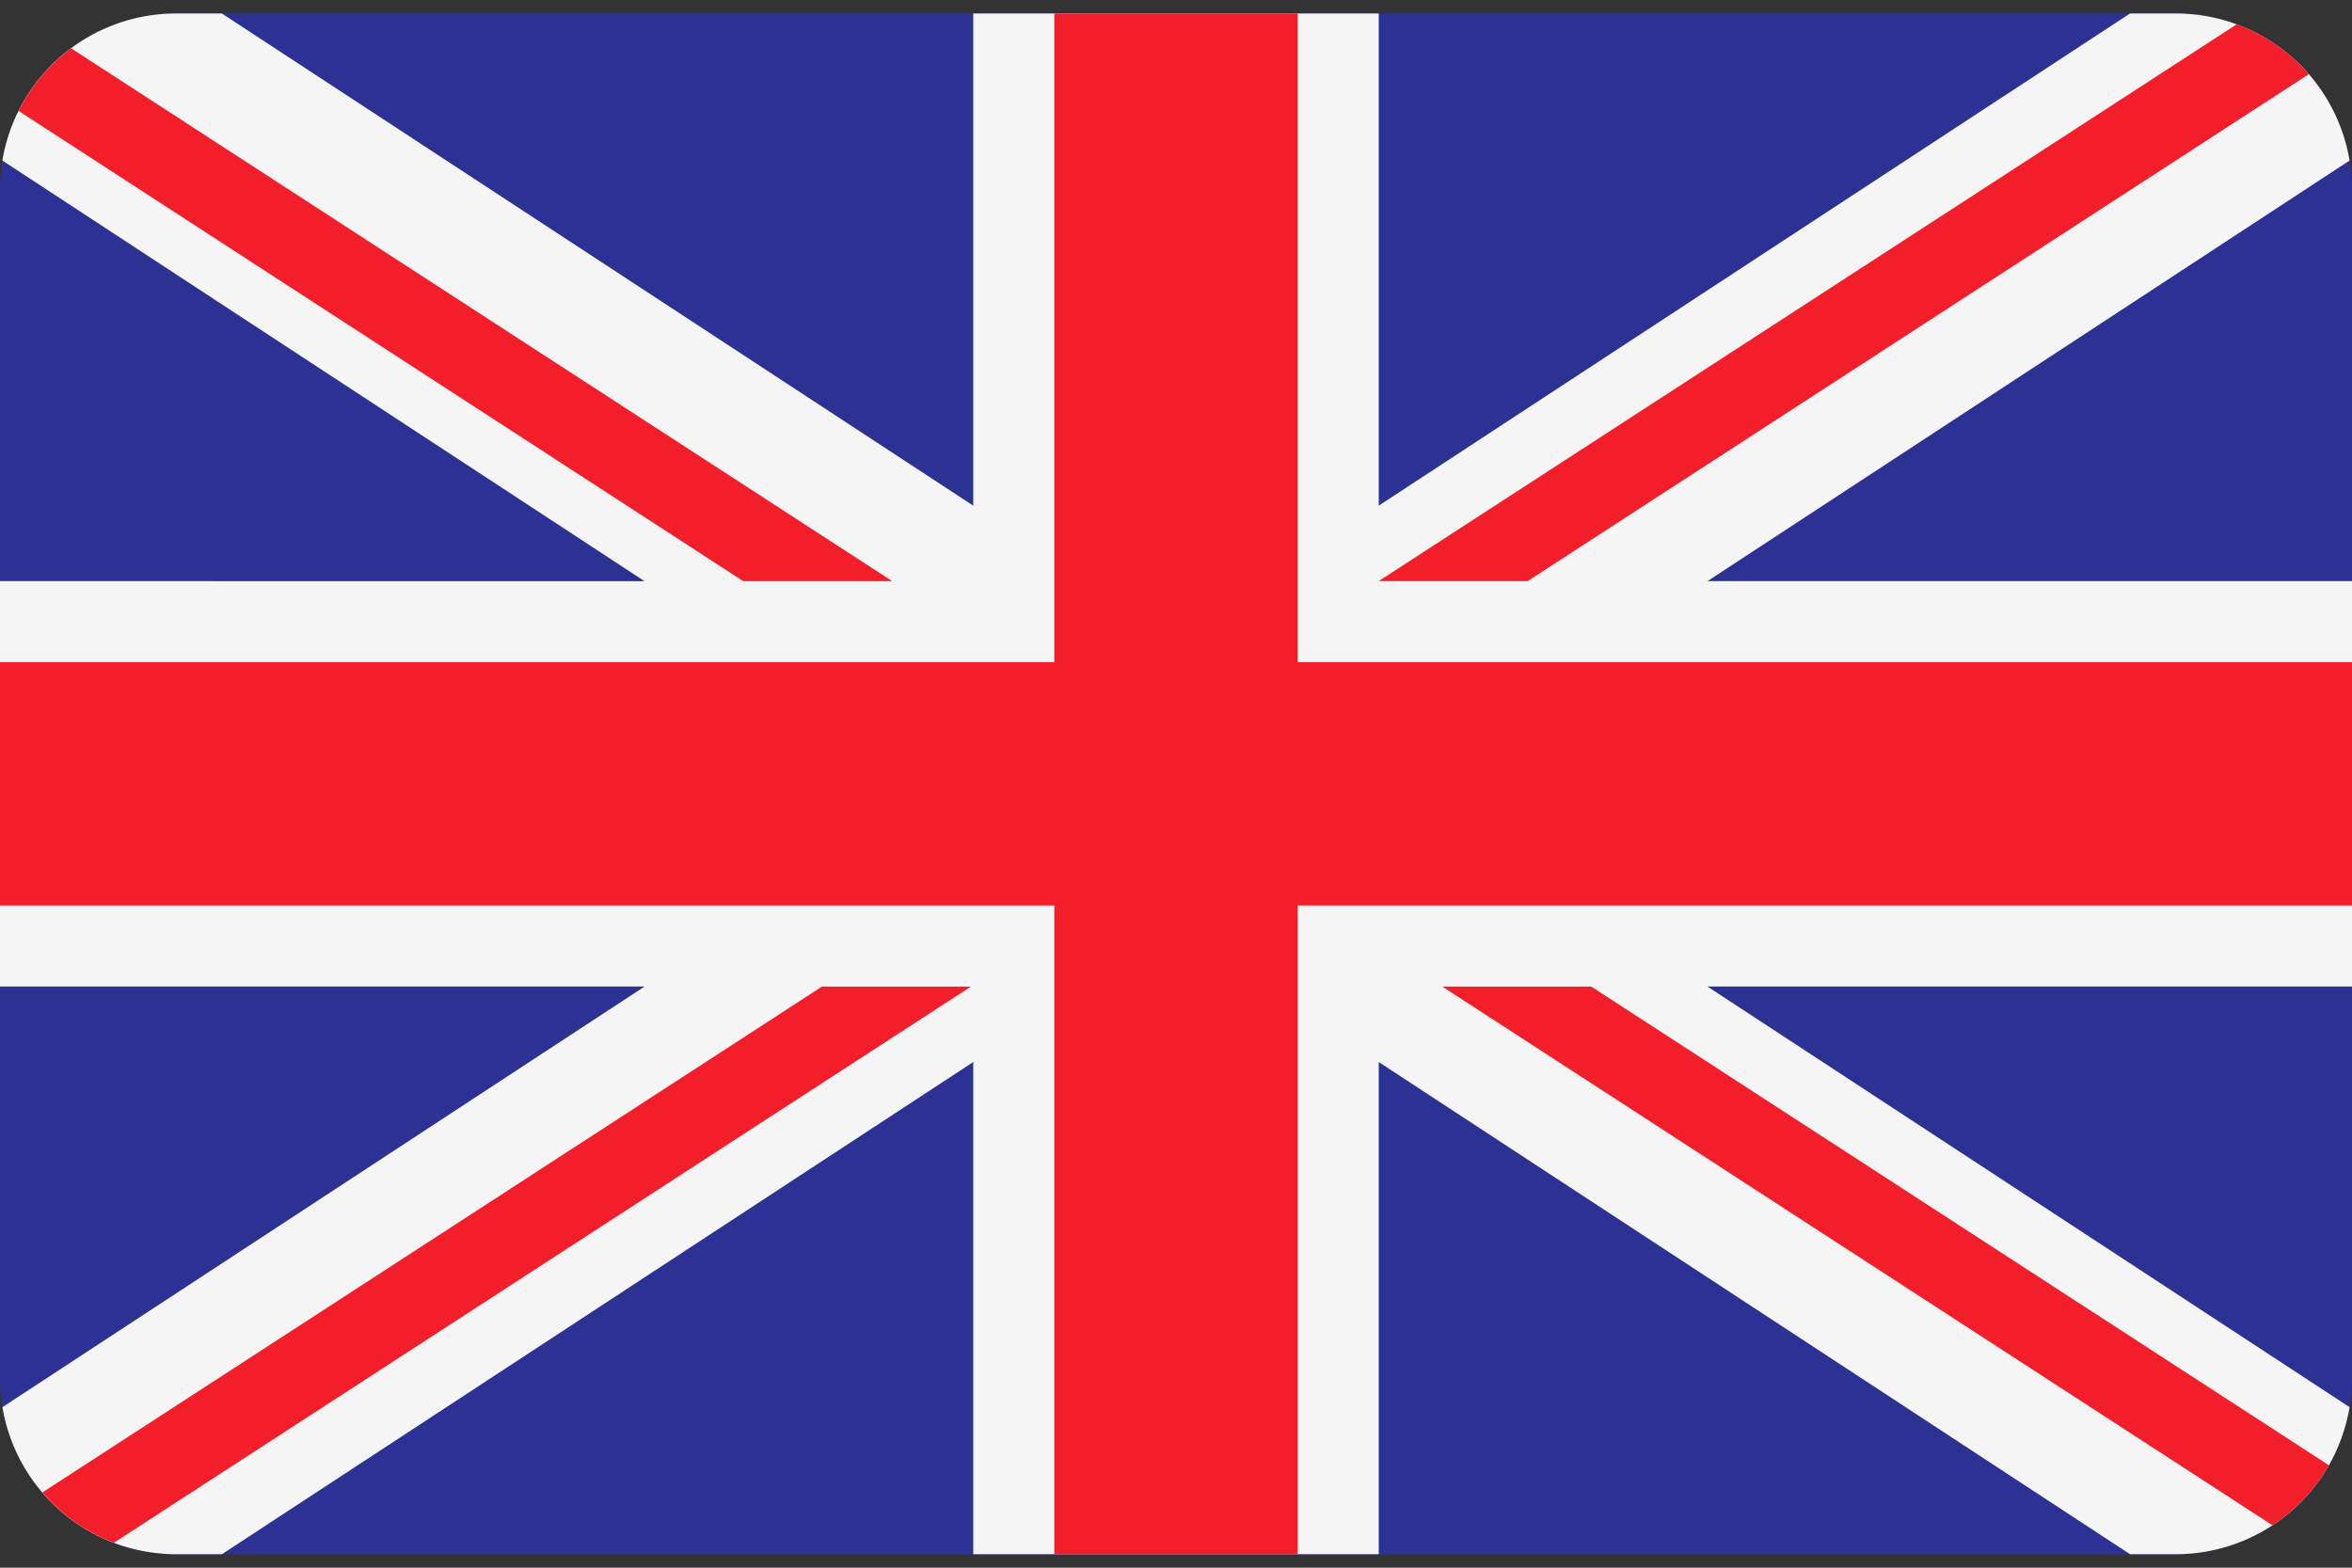
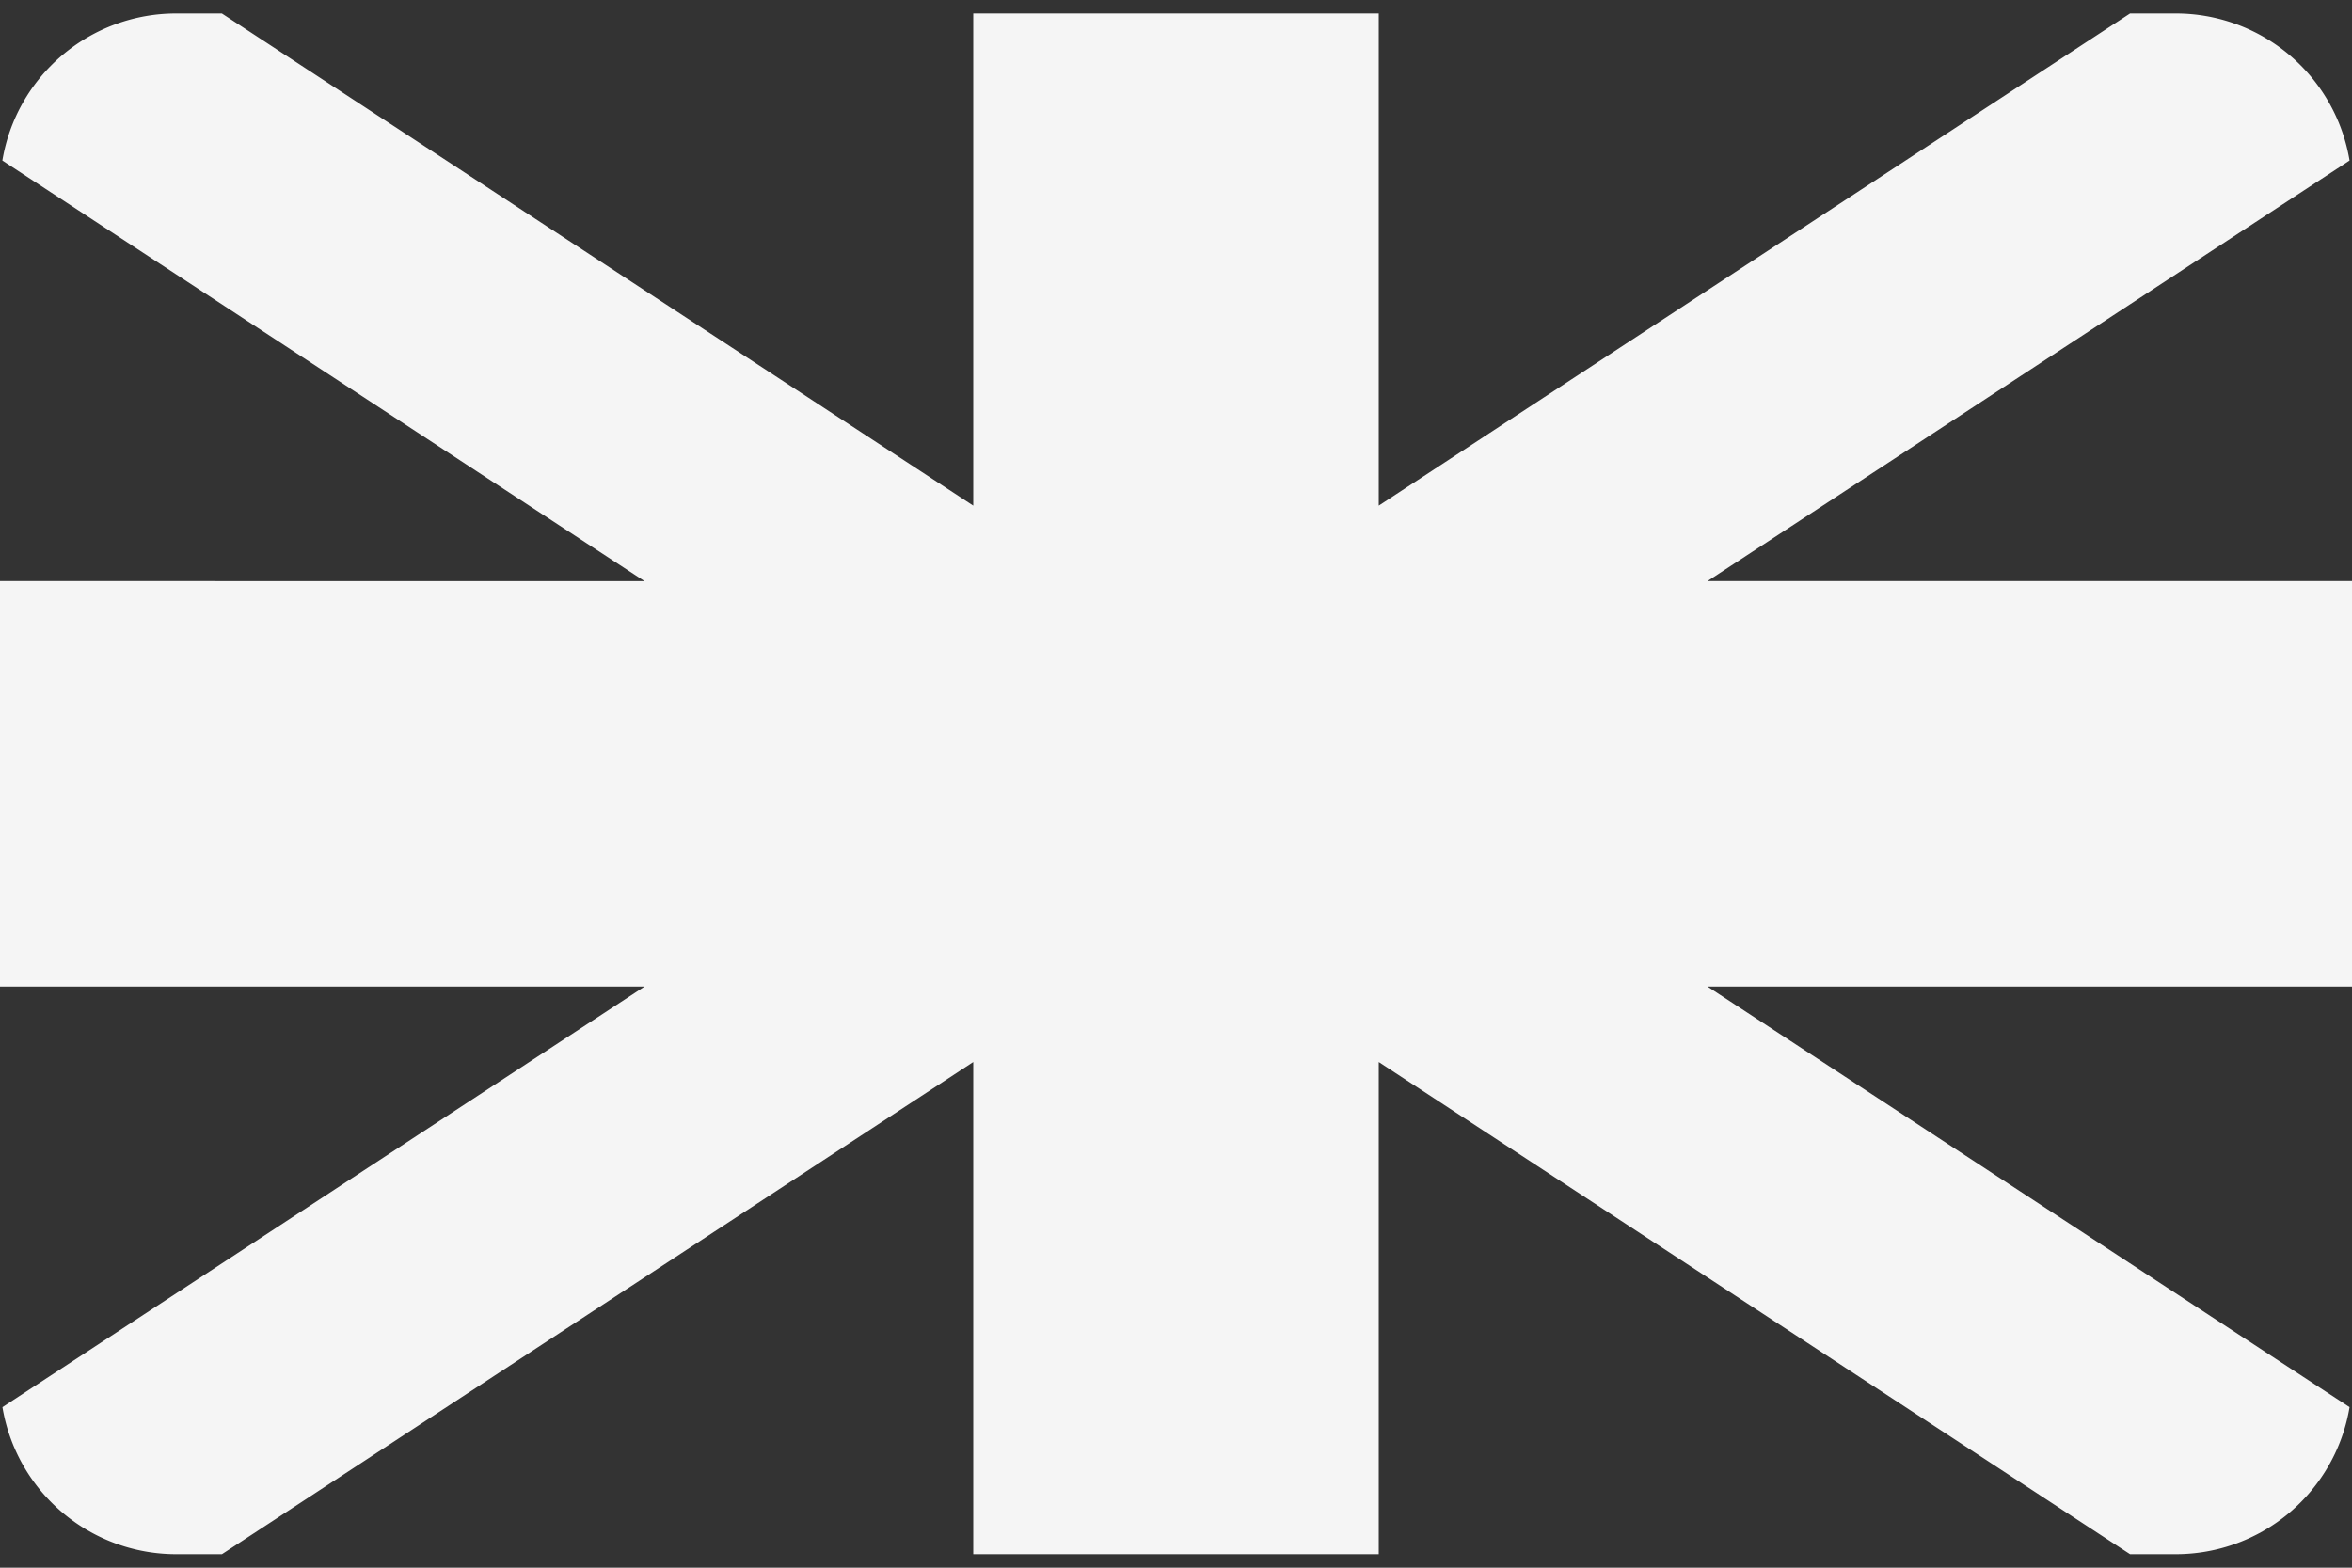
<svg xmlns="http://www.w3.org/2000/svg" width="30" height="20" fill="none">
  <rect width="100%" height="100%" fill="#333333" stroke="none" />
  <g clip-path="url(#clip0_167_8089)">
-     <path d="M27.753.172H2.247A2.247 2.247 0 000 2.42v15.162a2.247 2.247 0 002.247 2.247h25.506A2.247 2.247 0 0030 17.58V2.419A2.247 2.247 0 0027.753.172z" fill="#2B3294" />
    <path d="M29.969 2.048A2.247 2.247 0 0027.753.172h-.584l-9.583 6.279V.172h-5.172v6.279L2.83.172h-.584A2.247 2.247 0 00.03 2.048l8.19 5.366H0v5.172h8.221l-8.19 5.366a2.247 2.247 0 002.216 1.876h.584l9.583-6.279v6.279h5.172v-6.279l9.583 6.279h.584a2.247 2.247 0 002.216-1.876l-8.19-5.366H30V7.414h-8.221l8.19-5.366z" fill="#F5F5F5" />
-     <path d="M16.552.172h-3.104v8.276H0v3.104h13.448v8.276h3.104v-8.276H30V8.448H16.552V.172z" fill="#F21E2A" />
-     <path d="M1.453 19.682l10.932-7.096h-1.9L.541 19.04c.243.284.556.507.912.641zm18.843-7.096h-1.9l10.59 6.873c.295-.194.543-.457.719-.766l-9.409-6.107zM.237 1.415L9.48 7.414h1.9L.907.616c-.282.21-.512.483-.67.799zm19.249 5.998L29.45.946a2.25 2.25 0 00-.92-.636L17.586 7.413h1.9z" fill="#F21E2A" />
  </g>
  <defs>
    <clipPath id="clip0_167_8089">
      <path fill="#fff" d="M0 0h30v20H0z" />
    </clipPath>
  </defs>
</svg>